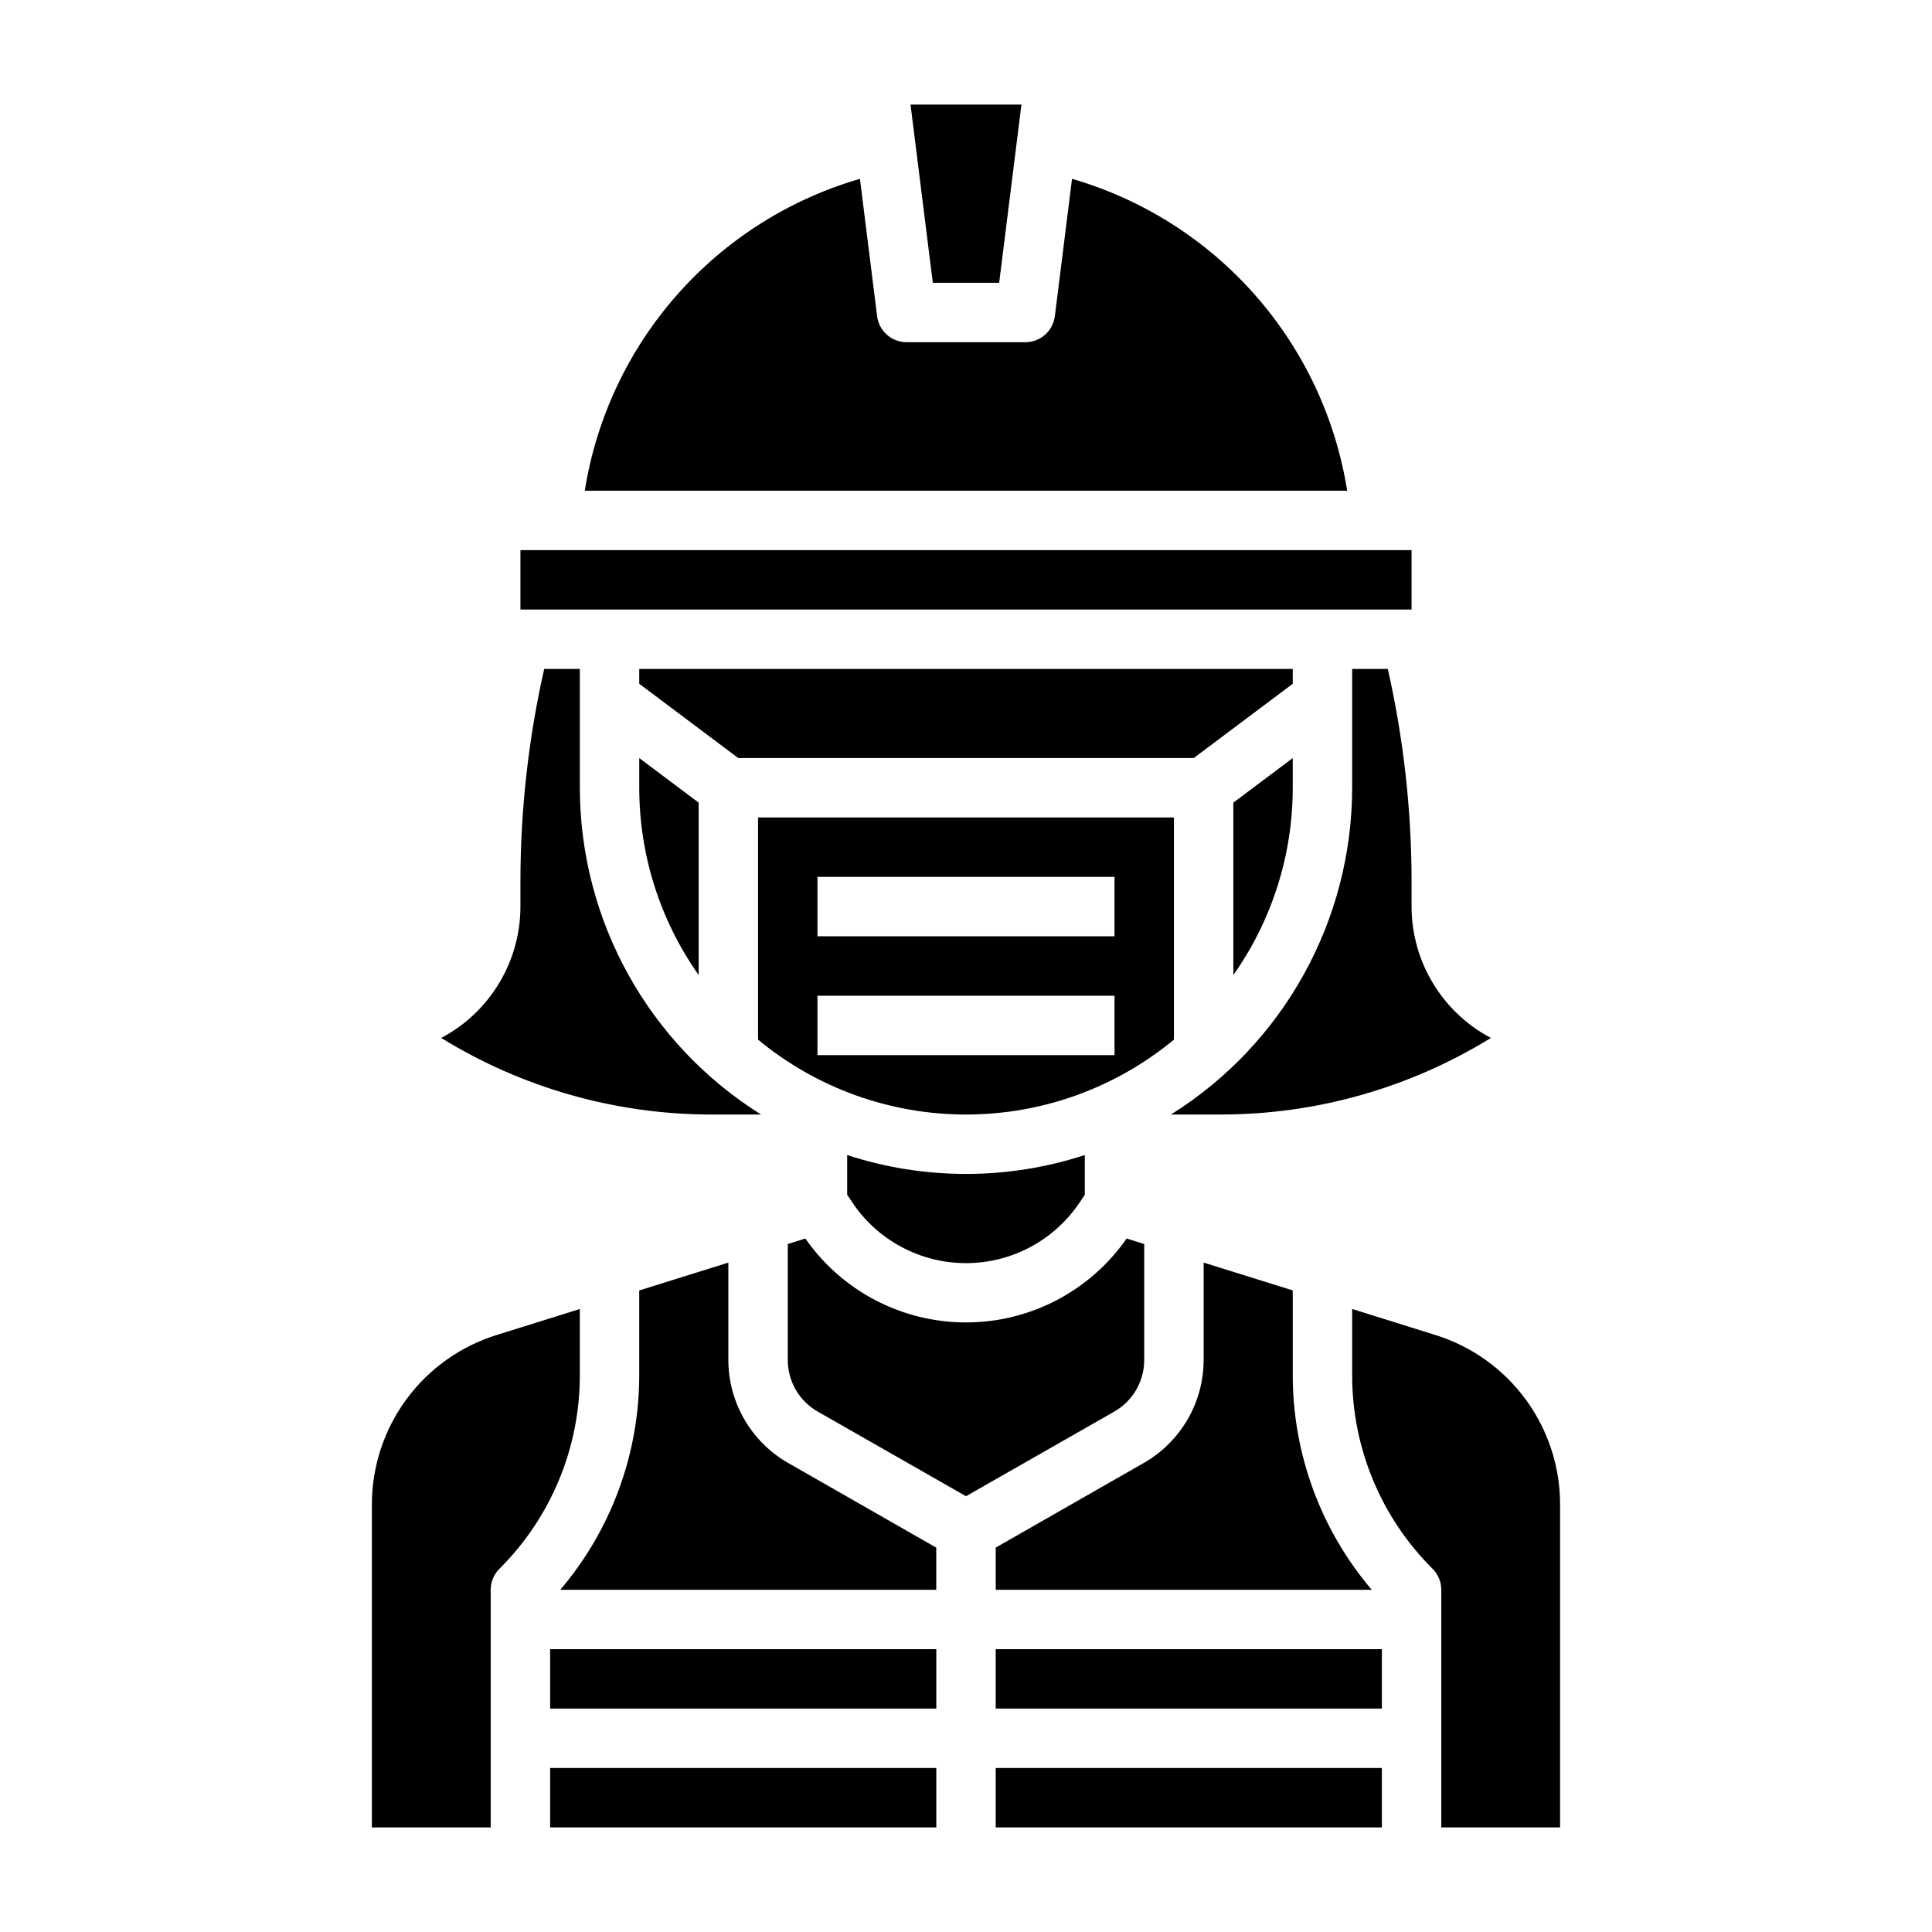
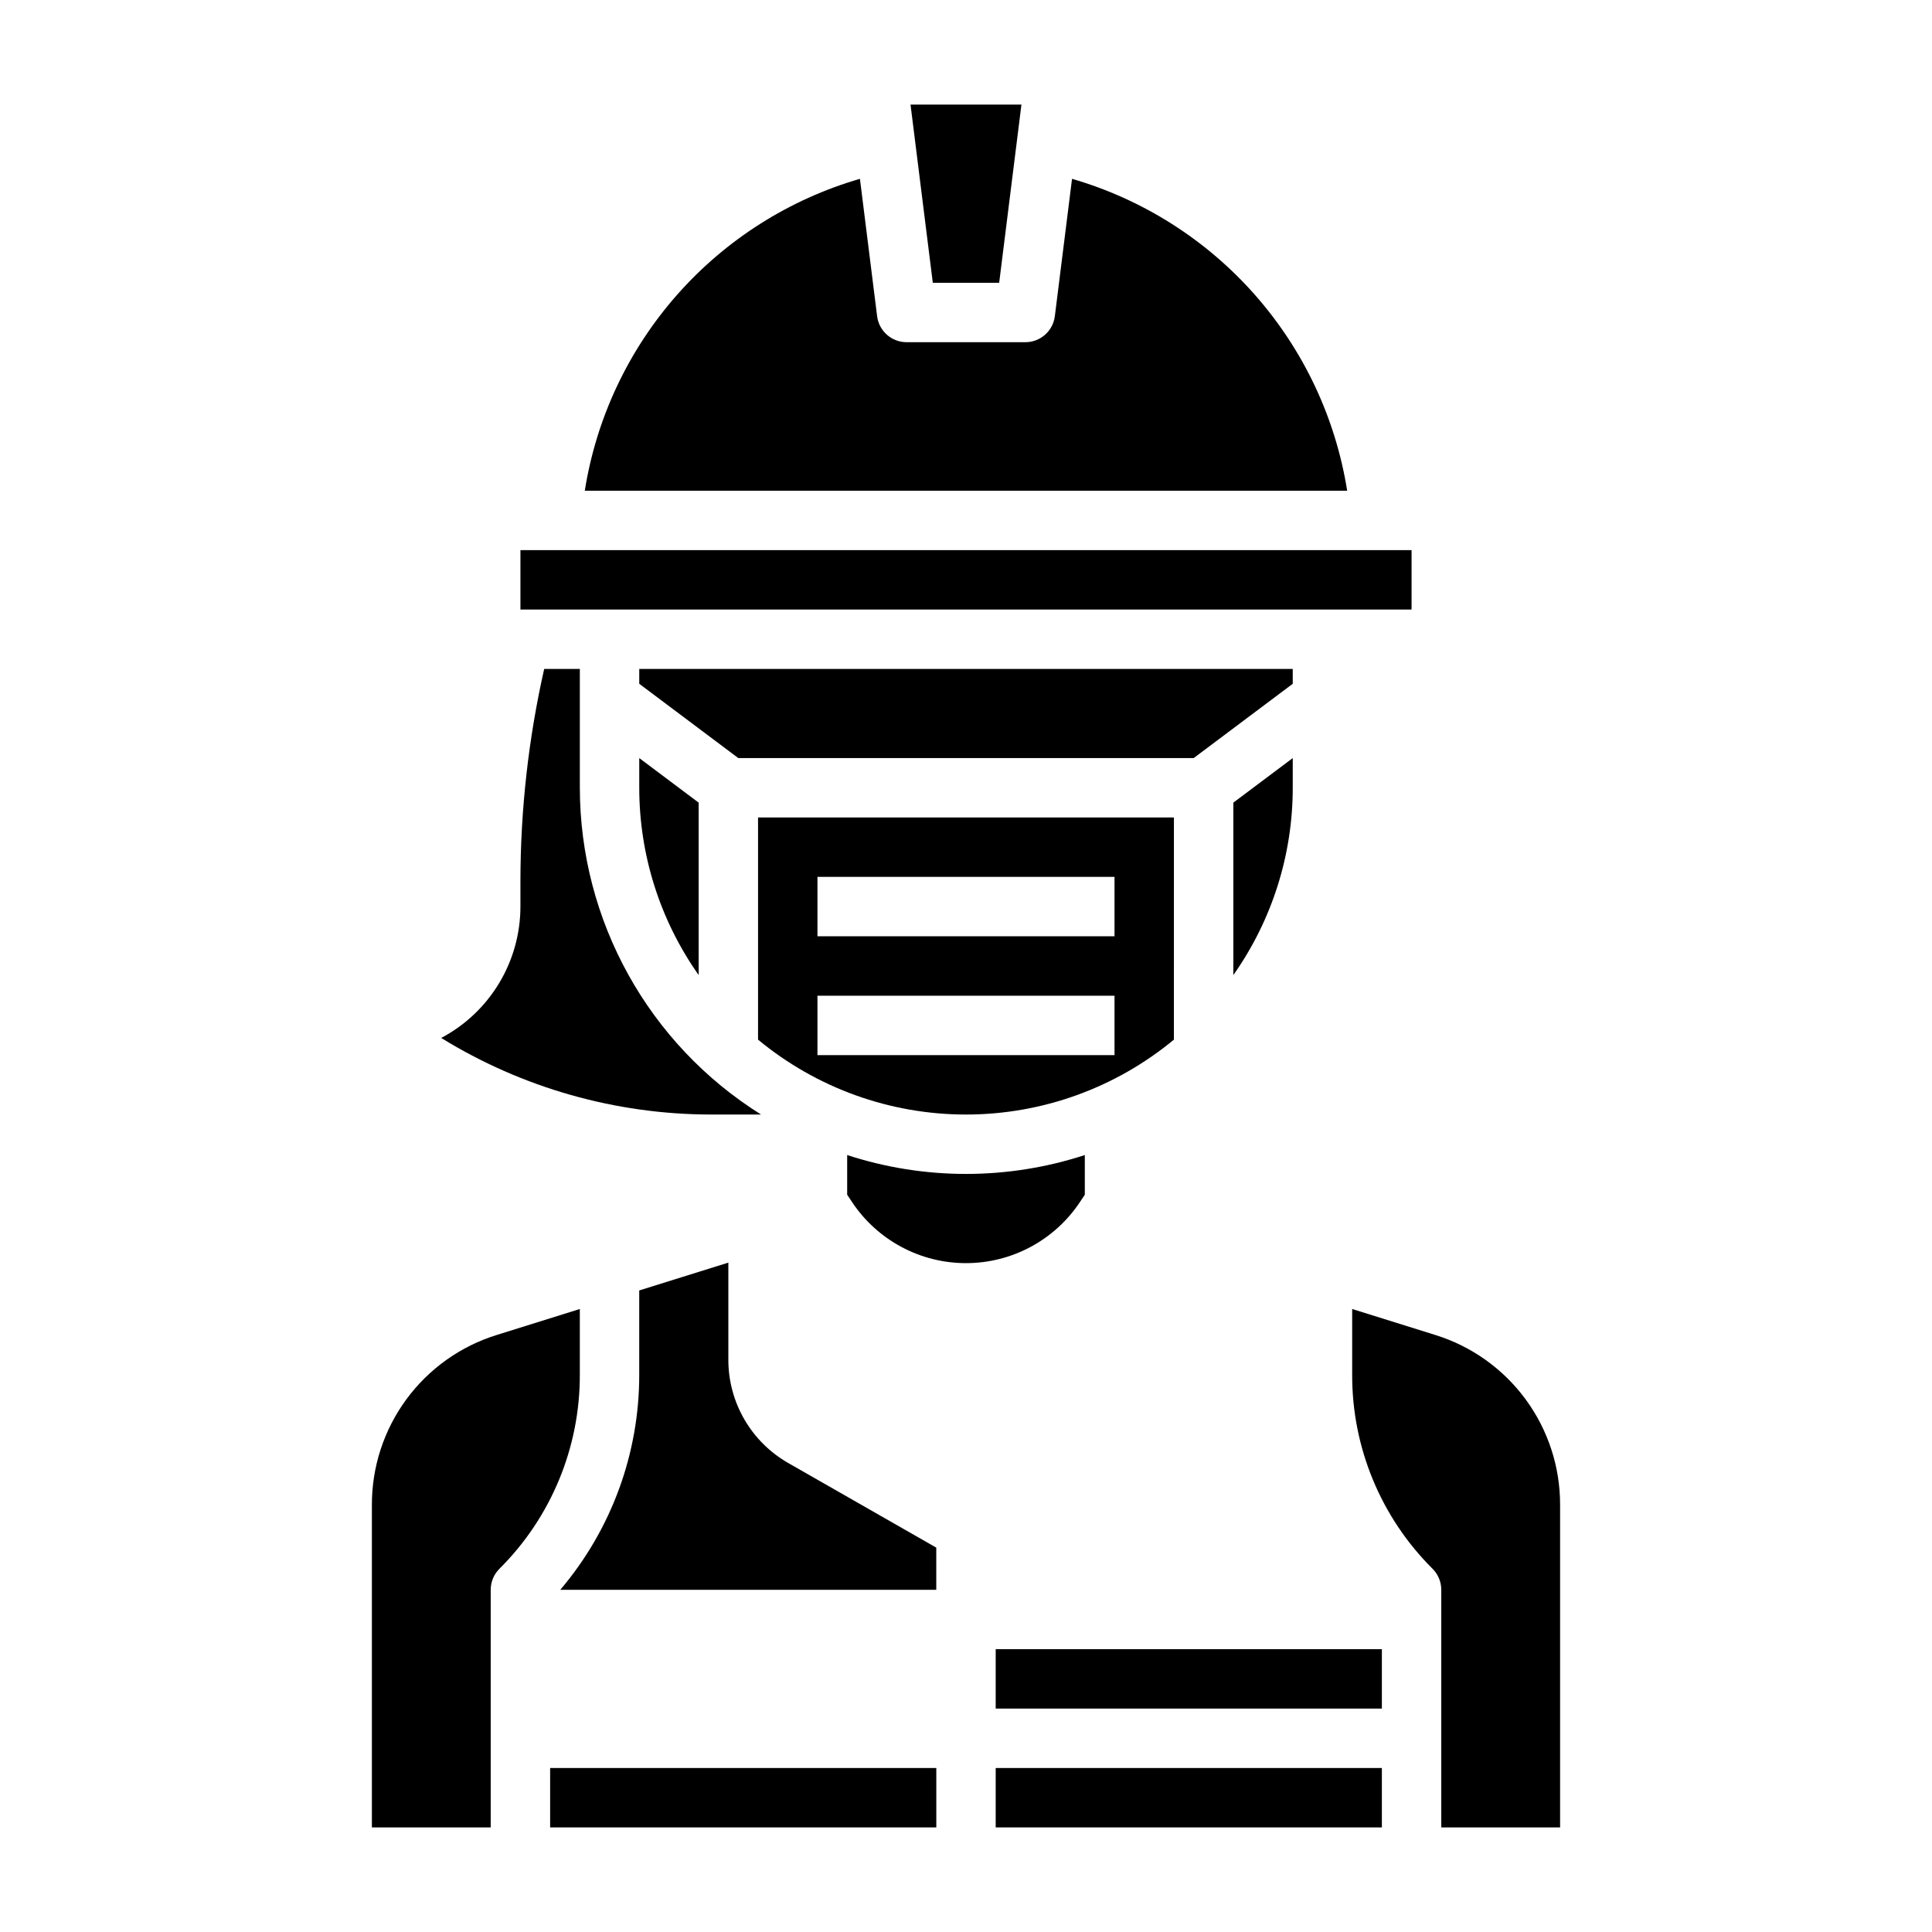
<svg xmlns="http://www.w3.org/2000/svg" fill="#000000" width="800px" height="800px" version="1.1" viewBox="144 144 512 512">
  <g>
    <path d="m486.59 352.77v-7.871l-15.742 11.809v45.695c10.246-14.52 15.746-31.859 15.742-49.633z" />
    <path d="m408.79 218.94 5.902-47.23h-29.395l5.906 47.23z" />
    <path d="m428.1 191.39-4.551 36.367c-0.477 3.953-3.828 6.926-7.809 6.93h-31.488c-3.969-0.004-7.316-2.957-7.809-6.898l-4.551-36.398c-18.742 5.441-35.551 16.105-48.461 30.738-12.91 14.637-21.395 32.641-24.457 51.918h202.04c-3.062-19.277-11.547-37.281-24.457-51.918-12.91-14.633-29.719-25.297-48.461-30.738z" />
    <path d="m313.41 352.77c-0.004 17.773 5.496 35.113 15.742 49.633v-45.695l-15.742-11.809z" />
    <path d="m455.1 360.64h-110.21v58.875c15.5 12.828 34.984 19.848 55.105 19.848 20.117 0 39.605-7.019 55.102-19.848zm-15.742 62.977h-78.723v-15.742h78.723zm0-31.488h-78.723v-15.742h78.723z" />
    <path d="m281.92 289.79h236.16v15.742h-236.16z" />
-     <path d="m518.08 377.35c-0.027-18.867-2.137-37.672-6.297-56.074h-9.445v31.488c-0.039 35.207-18.18 67.918-48.02 86.594h13.383c25.219-0.035 49.934-7.059 71.398-20.293-6.336-3.344-11.645-8.352-15.348-14.488-3.703-6.133-5.664-13.16-5.672-20.324z" />
    <path d="m460.35 344.89 26.238-19.68v-3.938h-173.18v3.938l26.238 19.68z" />
    <path d="m368.51 450.1v10.516l1.324 1.984h-0.004c6.723 10.086 18.043 16.145 30.168 16.145 12.121 0 23.441-6.059 30.164-16.145l1.324-1.984v-10.516c-20.465 6.672-42.516 6.672-62.977 0z" />
-     <path d="m462.98 478.6v25.773c-0.004 5.551-1.473 11-4.262 15.801-2.789 4.801-6.797 8.777-11.617 11.531l-39.227 22.426v11.18h99.652c-13.539-15.91-20.961-36.121-20.934-57.012v-22.324z" />
    <path d="m407.87 612.54h102.34v15.742h-102.34z" />
    <path d="m407.87 581.05h102.34v15.742h-102.34z" />
    <path d="m345.68 439.36c-29.84-18.676-47.98-51.387-48.016-86.594v-31.488h-9.449c-4.156 18.402-6.269 37.207-6.297 56.074v6.902c-0.004 7.164-1.965 14.188-5.664 20.32-3.695 6.133-8.996 11.145-15.332 14.492 21.461 13.23 46.168 20.254 71.379 20.293z" />
-     <path d="m447.23 504.38v-30.699l-4.66-1.457v-0.004c-9.695 13.934-25.598 22.238-42.57 22.238-16.977 0-32.875-8.305-42.574-22.238l-4.66 1.465v30.703c-0.004 2.777 0.727 5.512 2.117 7.914 1.395 2.406 3.398 4.402 5.812 5.781l39.305 22.43 39.297-22.43c2.414-1.379 4.422-3.375 5.816-5.781 1.391-2.406 2.125-5.141 2.117-7.922z" />
    <path d="m524.3 497.76-21.961-6.863v17.406-0.004c-0.055 19.309 7.617 37.832 21.309 51.445 1.477 1.477 2.305 3.477 2.305 5.566v62.977h31.488v-85.445c0.031-10.074-3.172-19.891-9.137-28.004-5.965-8.117-14.379-14.102-24.004-17.078z" />
    <path d="m289.79 612.54h102.34v15.742h-102.34z" />
    <path d="m337.02 504.38v-25.773l-23.617 7.375v22.324c0.027 20.891-7.394 41.102-20.934 57.012h99.652v-11.18l-39.234-22.426c-4.816-2.754-8.824-6.734-11.609-11.531-2.789-4.801-4.258-10.25-4.258-15.801z" />
    <path d="m297.66 490.9-21.965 6.863c-9.625 2.977-18.039 8.961-24.004 17.078-5.965 8.113-9.168 17.93-9.137 28.004v85.445h31.488v-62.977c0-2.09 0.828-4.09 2.305-5.566 13.691-13.613 21.363-32.137 21.312-51.445z" />
-     <path d="m289.79 581.05h102.34v15.742h-102.34z" />
  </g>
</svg>